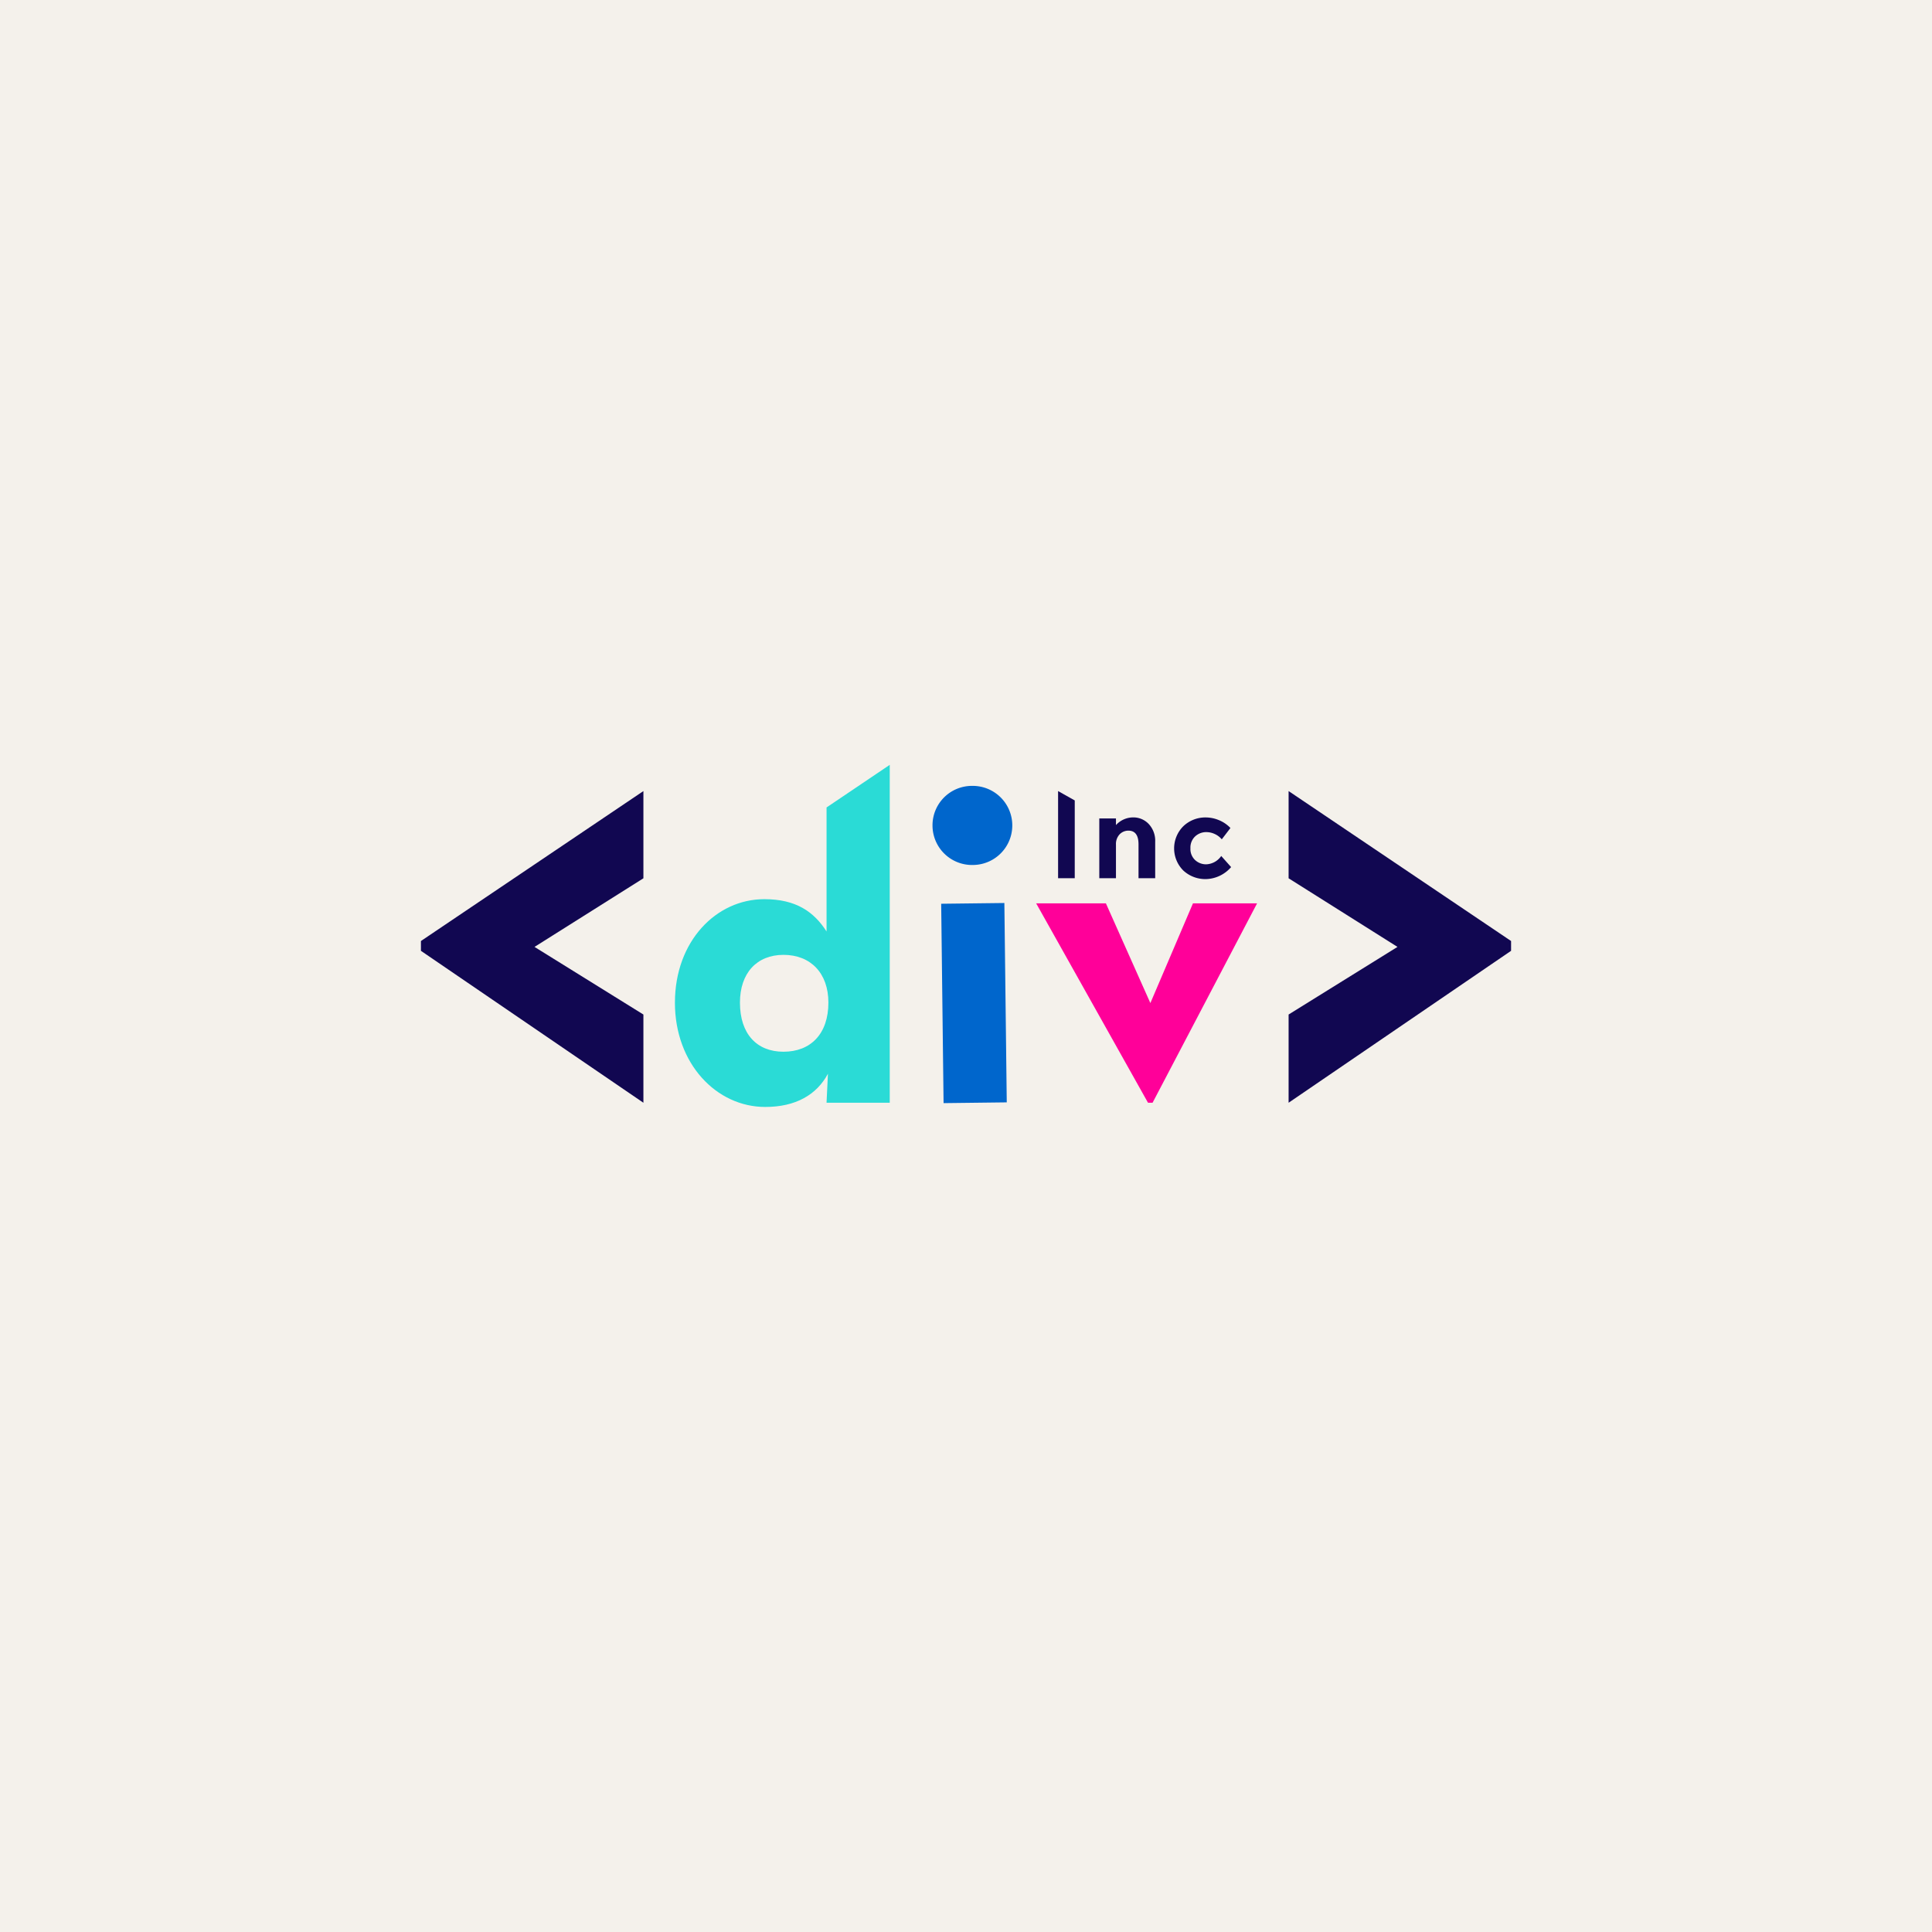
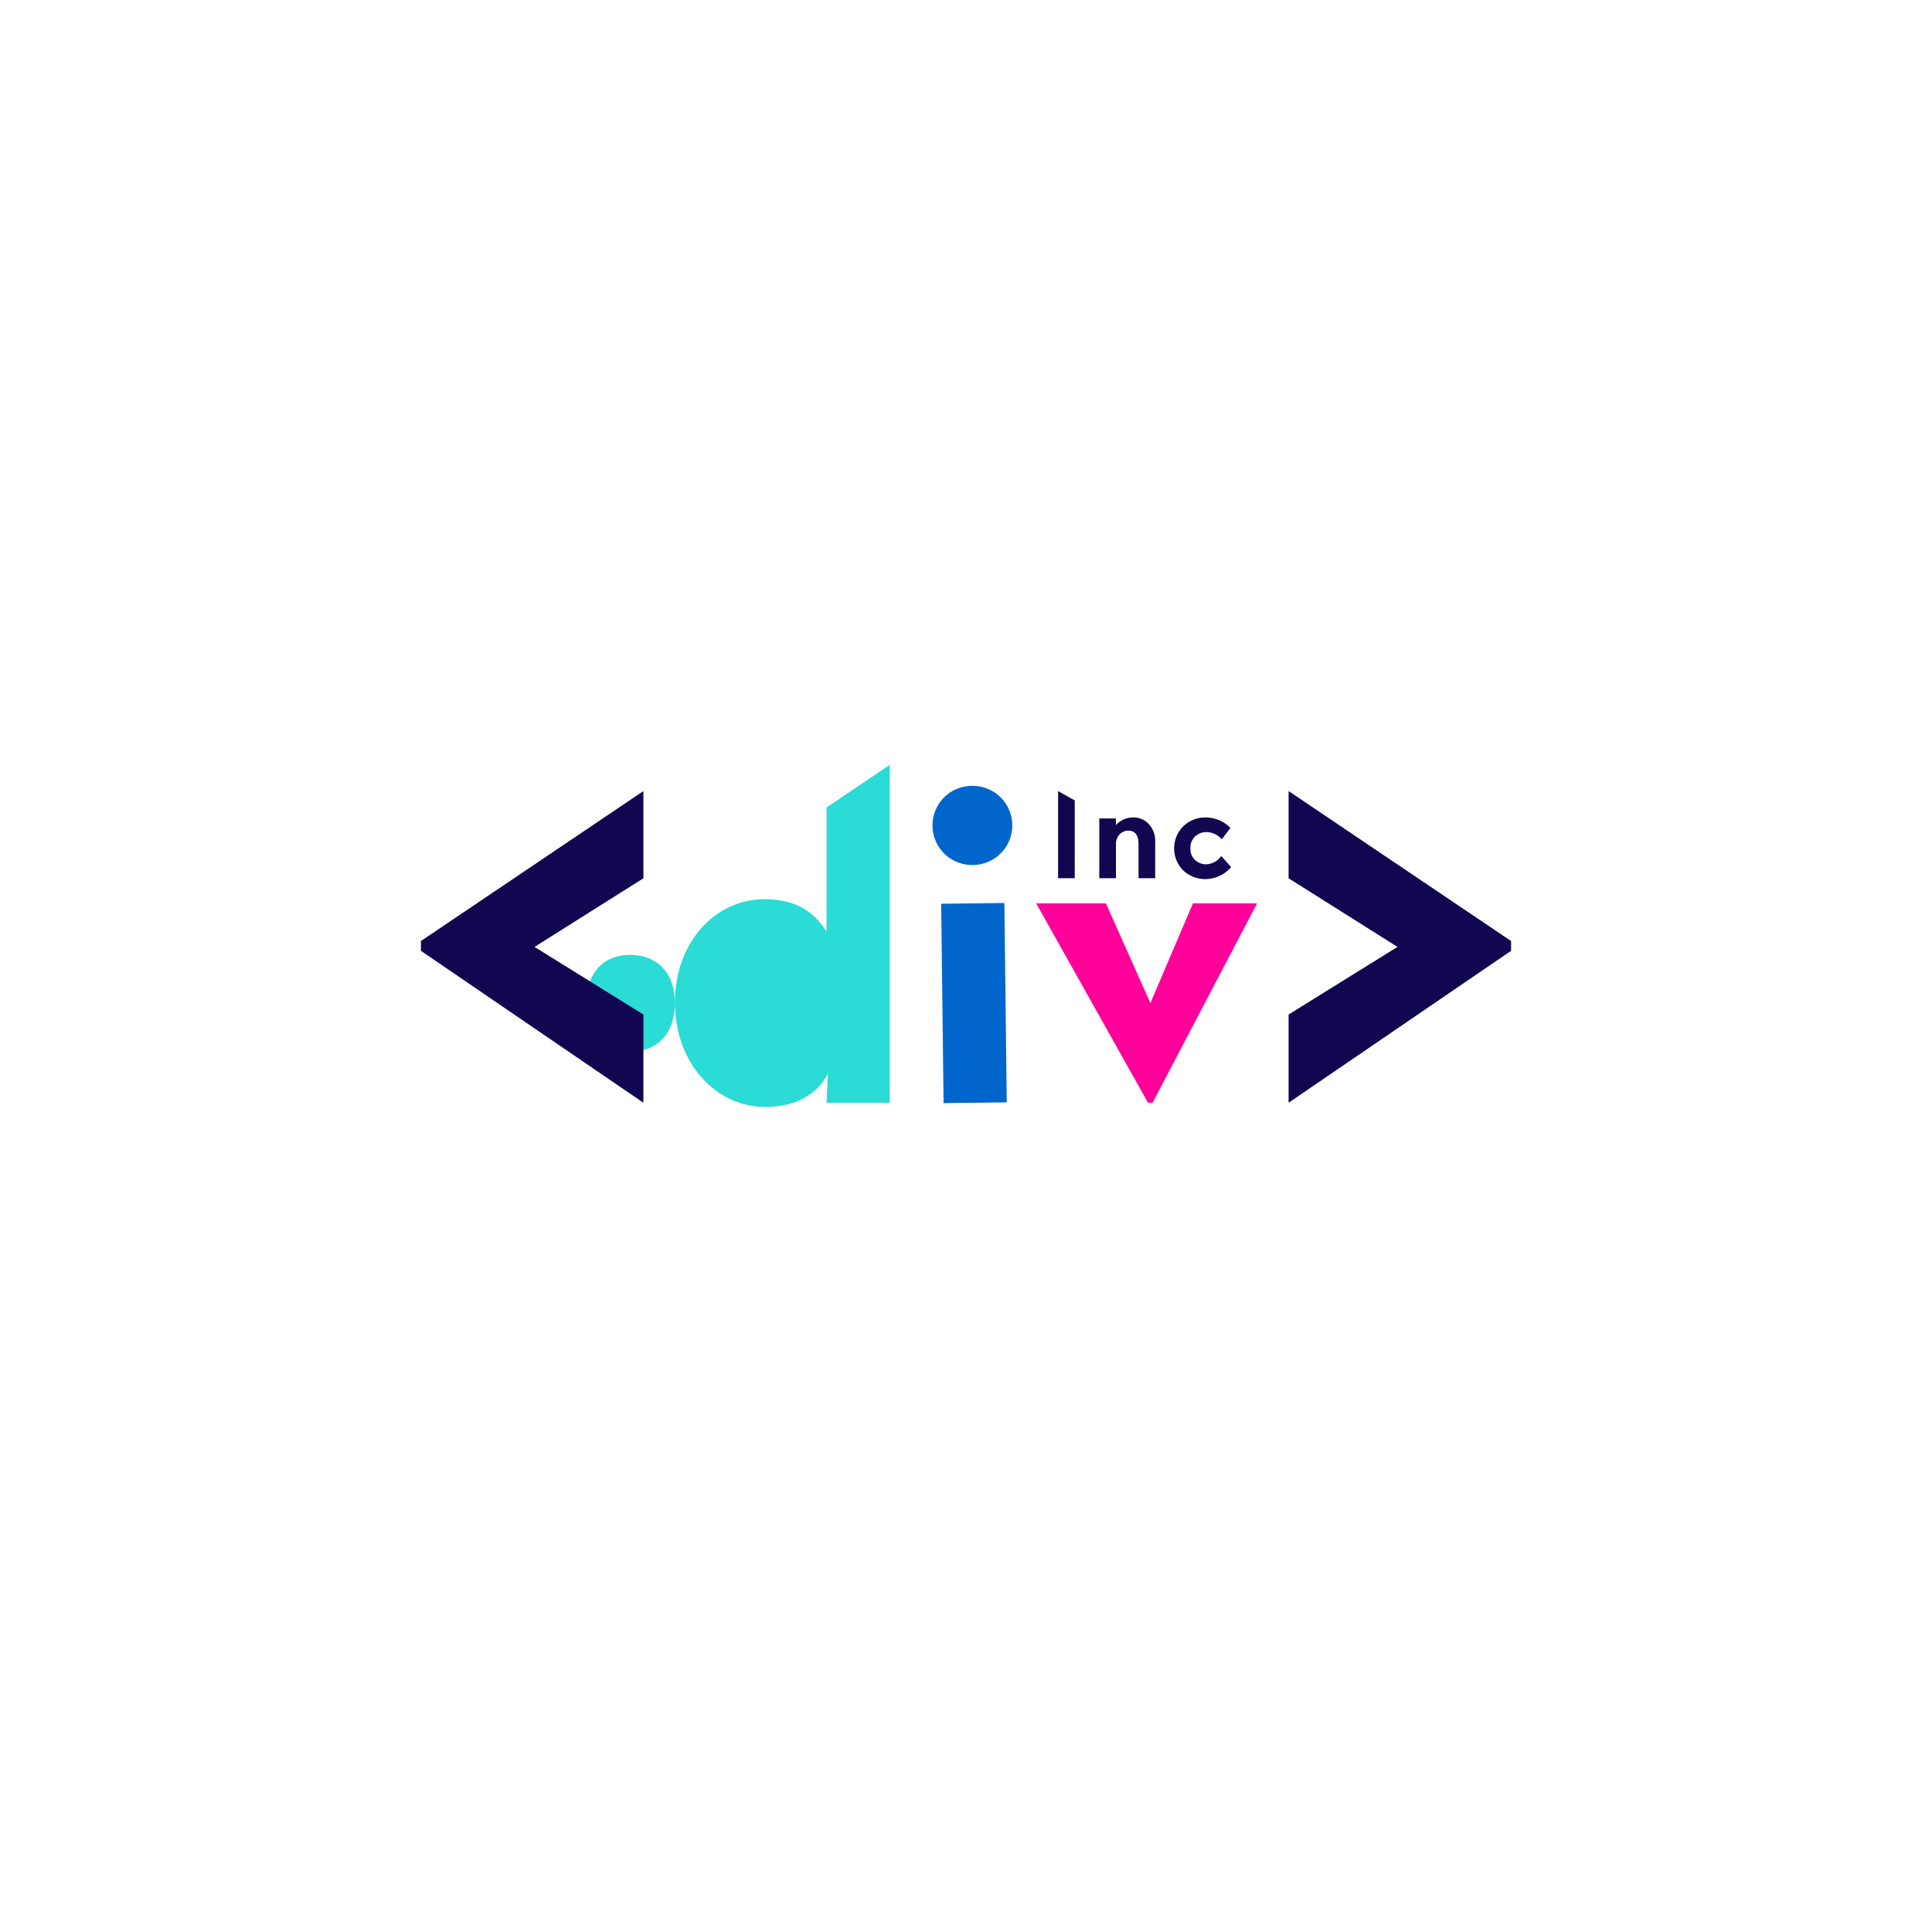
<svg xmlns="http://www.w3.org/2000/svg" width="321" height="321" viewBox="0 0 321 321">
  <defs>
    <clipPath id="clip-path">
      <rect id="Rectangle_1485" data-name="Rectangle 1485" width="181.127" height="56.838" fill="none" />
    </clipPath>
  </defs>
  <g id="Group_1376" data-name="Group 1376" transform="translate(-1215 -2221)">
-     <rect id="_1:1_Rectangle" data-name="1:1 Rectangle" width="321" height="321" transform="translate(1215 2221)" fill="#f4f1eb" />
    <g id="Group_1322" data-name="Group 1322" transform="translate(1284.937 2348.081)" clip-path="url(#clip-path)">
-       <path id="Path_6081" data-name="Path 6081" d="M164.927,39.5c0-10.186,6.842-17.183,14.851-17.183,5.287,0,8.242,2.1,10.341,5.365V7.076L200.616,0V56.139h-10.5l.233-4.821c-1.866,3.5-5.365,5.521-10.419,5.521-8.086,0-15.006-7.154-15.006-17.339m25.5,0c0-4.9-2.955-7.931-7.464-7.931-4.432,0-7.231,3.032-7.231,7.931,0,5.209,2.8,8.164,7.231,8.164,4.51,0,7.464-2.954,7.464-8.164" transform="translate(-122.724 -0.001)" fill="#2adbd6" />
+       <path id="Path_6081" data-name="Path 6081" d="M164.927,39.5c0-10.186,6.842-17.183,14.851-17.183,5.287,0,8.242,2.1,10.341,5.365V7.076L200.616,0V56.139h-10.5l.233-4.821c-1.866,3.5-5.365,5.521-10.419,5.521-8.086,0-15.006-7.154-15.006-17.339c0-4.9-2.955-7.931-7.464-7.931-4.432,0-7.231,3.032-7.231,7.931,0,5.209,2.8,8.164,7.231,8.164,4.51,0,7.464-2.954,7.464-8.164" transform="translate(-122.724 -0.001)" fill="#2adbd6" />
      <rect id="Rectangle_1484" data-name="Rectangle 1484" width="10.497" height="33.124" transform="matrix(1, -0.012, 0.012, 1, 86.44, 23.078)" fill="#06c" />
      <path id="Path_6082" data-name="Path 6082" d="M399.483,89.939h11.585l7.387,16.566,7.075-16.566h10.652l-17.361,33.123h-.76Z" transform="translate(-297.259 -66.925)" fill="#f09" />
      <path id="Path_6083" data-name="Path 6083" d="M0,43.558V41.93L36.964,17.016V31.508l-18.091,11.4L36.964,54.143V68.8Z" transform="translate(0 -12.661)" fill="#110751" />
      <path id="Path_6084" data-name="Path 6084" d="M563.376,68.8V54.143l18.091-11.235-18.091-11.4V17.016L600.34,41.93v1.628Z" transform="translate(-419.213 -12.662)" fill="#110751" />
      <path id="Path_6085" data-name="Path 6085" d="M416.468,31.494H413.7V17.016l2.769,1.558Z" transform="translate(-307.837 -12.662)" fill="#110751" />
      <path id="Path_6086" data-name="Path 6086" d="M443.231,38.689v5.539h-2.769V34.3h2.769V35.4a3.877,3.877,0,0,1,2.825-1.274,3.5,3.5,0,0,1,2.631,1.108,4.09,4.09,0,0,1,1.062,2.954v6.037h-2.769V38.615q0-2.289-1.68-2.289a2.015,2.015,0,0,0-1.449.6,2.346,2.346,0,0,0-.618,1.763" transform="translate(-327.752 -25.396)" fill="#110751" />
      <path id="Path_6087" data-name="Path 6087" d="M494.374,41.92a3.174,3.174,0,0,0,2.492-1.385l1.643,1.846a5.713,5.713,0,0,1-4.154,1.994,5.385,5.385,0,0,1-3.776-1.412,5.194,5.194,0,0,1,.019-7.4,5.292,5.292,0,0,1,3.7-1.431,5.771,5.771,0,0,1,2.169.443,5.493,5.493,0,0,1,1.929,1.311l-1.44,1.883a3.278,3.278,0,0,0-1.172-.886,3.314,3.314,0,0,0-1.375-.314,2.7,2.7,0,0,0-1.874.711,2.53,2.53,0,0,0-.785,1.975,2.5,2.5,0,0,0,.785,1.966,2.667,2.667,0,0,0,1.837.7" transform="translate(-363.897 -25.396)" fill="#110751" />
      <path id="Path_6088" data-name="Path 6088" d="M332.16,20.259a6.553,6.553,0,0,1,6.609-6.61,6.57,6.57,0,1,1,.155,13.14,6.57,6.57,0,0,1-6.764-6.53" transform="translate(-247.162 -10.156)" fill="#06c" />
    </g>
  </g>
</svg>